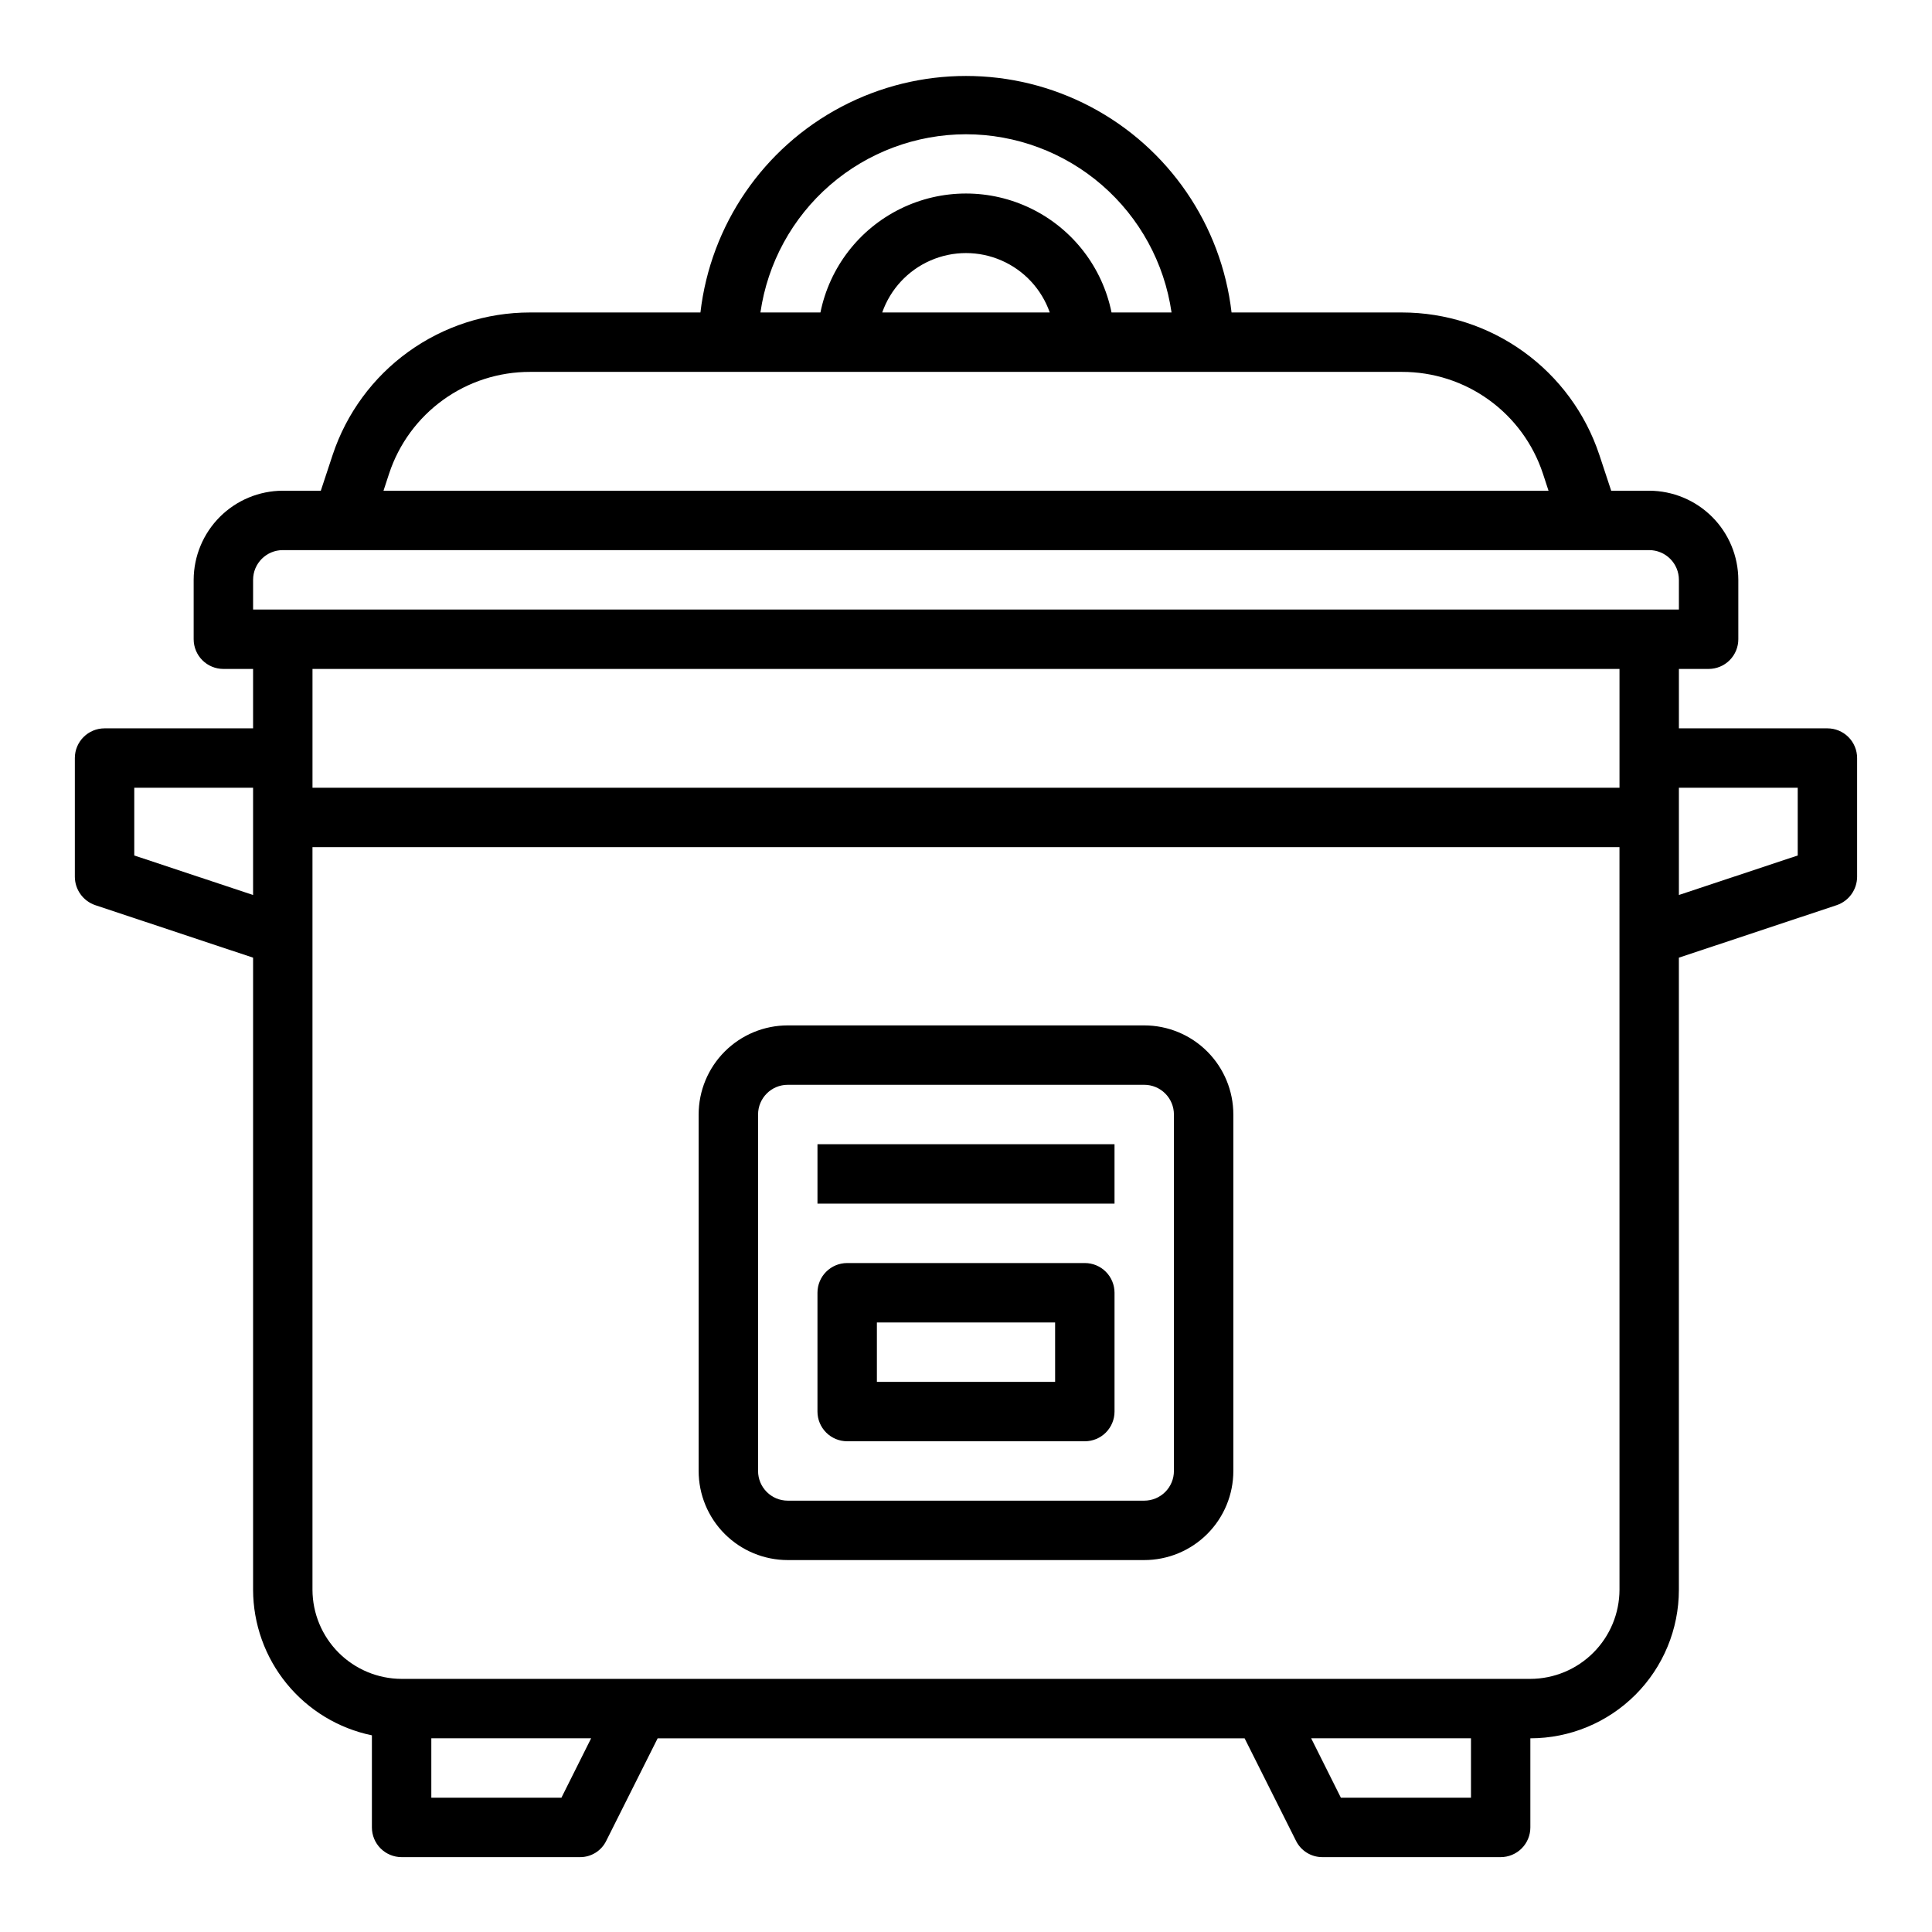
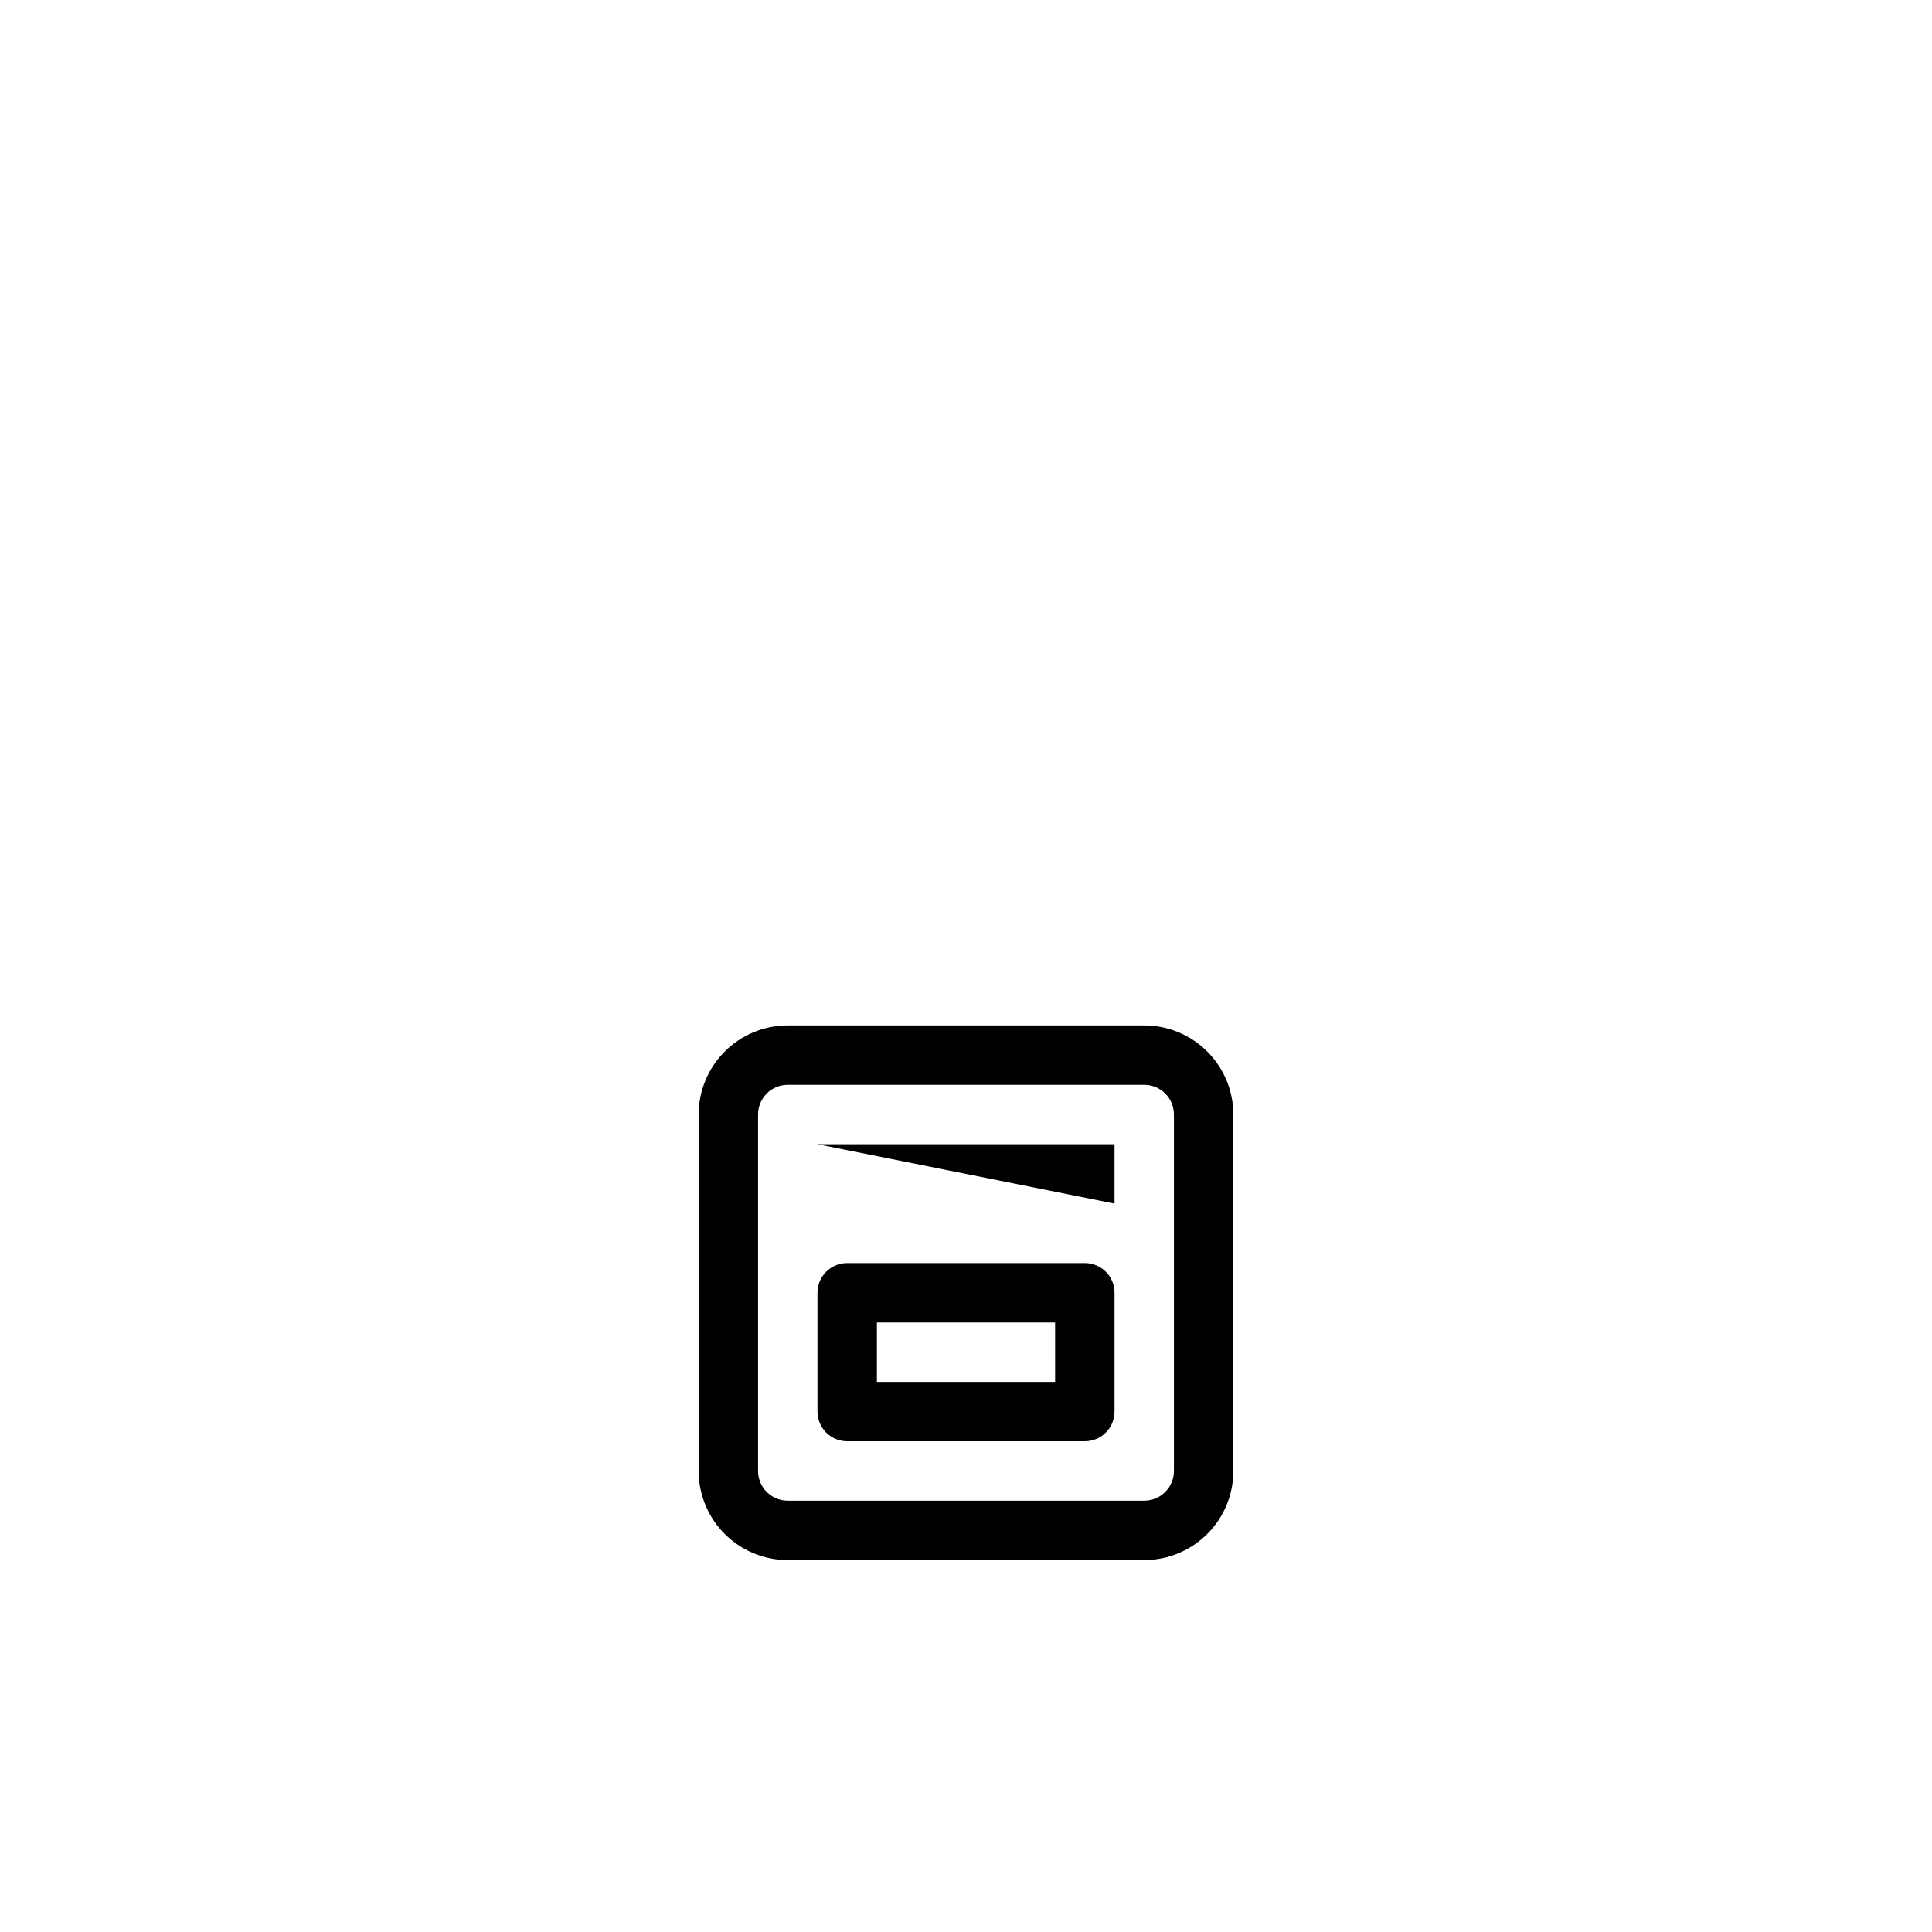
<svg xmlns="http://www.w3.org/2000/svg" fill="#000000" width="800px" height="800px" version="1.1" viewBox="144 144 512 512">
  <g>
-     <path d="m628.29 337.02h-39.363v-15.746h7.875c2.086 0 4.09-0.828 5.566-2.305 1.473-1.477 2.305-3.481 2.305-5.566v-15.742c-0.02-6.258-2.512-12.254-6.938-16.68s-10.422-6.918-16.68-6.938h-10.074l-3.148-9.523-0.004-0.004c-3.648-10.977-10.664-20.523-20.047-27.289-9.379-6.769-20.652-10.414-32.223-10.418h-45.184c-2.695-23.215-16.664-43.609-37.34-54.508-20.676-10.895-45.398-10.895-66.07 0-20.676 10.898-34.648 31.293-37.344 54.508h-45.184c-11.566 0.004-22.84 3.648-32.223 10.418-9.383 6.766-16.395 16.312-20.047 27.289l-3.148 9.527h-10.078c-6.258 0.02-12.254 2.512-16.68 6.938-4.422 4.426-6.918 10.422-6.938 16.68v15.742c0 2.086 0.832 4.09 2.309 5.566 1.477 1.477 3.477 2.305 5.566 2.305h7.871v15.742l-39.359 0.004c-4.348 0-7.875 3.523-7.875 7.871v31.488c0.027 3.375 2.168 6.367 5.356 7.477l41.879 13.934v167.52c0.023 9.066 3.164 17.848 8.898 24.871 5.734 7.023 13.711 11.863 22.59 13.699v24.406c0 2.086 0.828 4.09 2.305 5.566 1.477 1.473 3.481 2.305 5.566 2.305h47.234c2.973 0.035 5.703-1.652 7.004-4.332l13.617-27.156h155.55l13.617 27.16v-0.004c1.316 2.664 4.035 4.344 7.004 4.332h47.234c2.086 0 4.09-0.832 5.566-2.305 1.477-1.477 2.305-3.481 2.305-5.566v-23.617c10.441 0 20.449-4.148 27.832-11.527 7.383-7.383 11.527-17.395 11.527-27.832v-167.52l41.879-13.934c3.188-1.109 5.328-4.102 5.356-7.477v-31.488c0-2.09-0.832-4.09-2.305-5.566-1.477-1.477-3.481-2.305-5.566-2.305zm-417.22 44.16-31.488-10.469v-17.949h31.488zm188.93-201.6c13.238 0.016 26.031 4.797 36.031 13.469 10.004 8.676 16.551 20.66 18.441 33.762h-15.902c-2.426-11.953-10.262-22.109-21.211-27.488-10.949-5.383-23.773-5.383-34.723 0-10.949 5.379-18.785 15.535-21.211 27.488h-15.902c1.891-13.102 8.438-25.086 18.441-33.762 10.004-8.672 22.793-13.453 36.035-13.469zm22.199 47.23h-44.398c2.16-6.172 6.797-11.168 12.793-13.781 5.996-2.617 12.812-2.617 18.809 0 5.996 2.613 10.633 7.609 12.797 13.781zm-175.07 42.668c2.594-7.844 7.598-14.668 14.297-19.5 6.699-4.836 14.754-7.434 23.016-7.422h231.12c8.262-0.012 16.316 2.586 23.016 7.422 6.699 4.832 11.703 11.656 14.301 19.5l1.496 4.566h-308.74zm45.656 350.93h-34.48v-15.742h42.352zm241.04 0h-34.48l-7.871-15.742h42.352zm39.359-55.105v0.004c-0.02 6.258-2.512 12.254-6.938 16.676-4.426 4.426-10.422 6.922-16.68 6.938h-299.14c-6.258-0.016-12.254-2.512-16.68-6.938-4.422-4.422-6.918-10.418-6.938-16.676v-196.8h346.37zm0-212.54h-346.37v-31.488h346.37zm-362.11-47.23v-7.871c0-4.348 3.523-7.875 7.871-7.875h362.11c2.09 0 4.09 0.832 5.566 2.309 1.477 1.473 2.305 3.477 2.305 5.566v7.871zm409.34 65.18-31.488 10.469v-28.418h31.488z" />
    <path d="m447.23 415.74h-94.465c-6.262 0-12.27 2.488-16.699 6.918-4.43 4.43-6.918 10.434-6.918 16.699v94.465c0 6.262 2.488 12.27 6.918 16.699 4.43 4.426 10.438 6.914 16.699 6.914h94.465c6.262 0 12.27-2.488 16.699-6.914 4.43-4.43 6.918-10.438 6.918-16.699v-94.465c0-6.266-2.488-12.27-6.918-16.699-4.43-4.43-10.438-6.918-16.699-6.918zm7.871 118.08c0 2.086-0.828 4.09-2.305 5.566s-3.477 2.305-5.566 2.305h-94.465c-4.348 0-7.871-3.523-7.871-7.871v-94.465c0-4.348 3.523-7.871 7.871-7.871h94.465c2.09 0 4.09 0.828 5.566 2.305 1.477 1.477 2.305 3.477 2.305 5.566z" />
    <path d="m431.49 478.72h-62.977c-4.348 0-7.875 3.523-7.875 7.871v31.488c0 2.09 0.832 4.09 2.309 5.566 1.477 1.477 3.477 2.305 5.566 2.305h62.977c2.086 0 4.09-0.828 5.566-2.305 1.473-1.477 2.305-3.477 2.305-5.566v-31.488c0-2.086-0.832-4.09-2.305-5.566-1.477-1.477-3.481-2.305-5.566-2.305zm-7.871 31.488h-47.234v-15.746h47.23z" />
-     <path d="m360.64 447.23h78.719v15.742h-78.719z" />
+     <path d="m360.64 447.23h78.719v15.742z" />
  </g>
</svg>